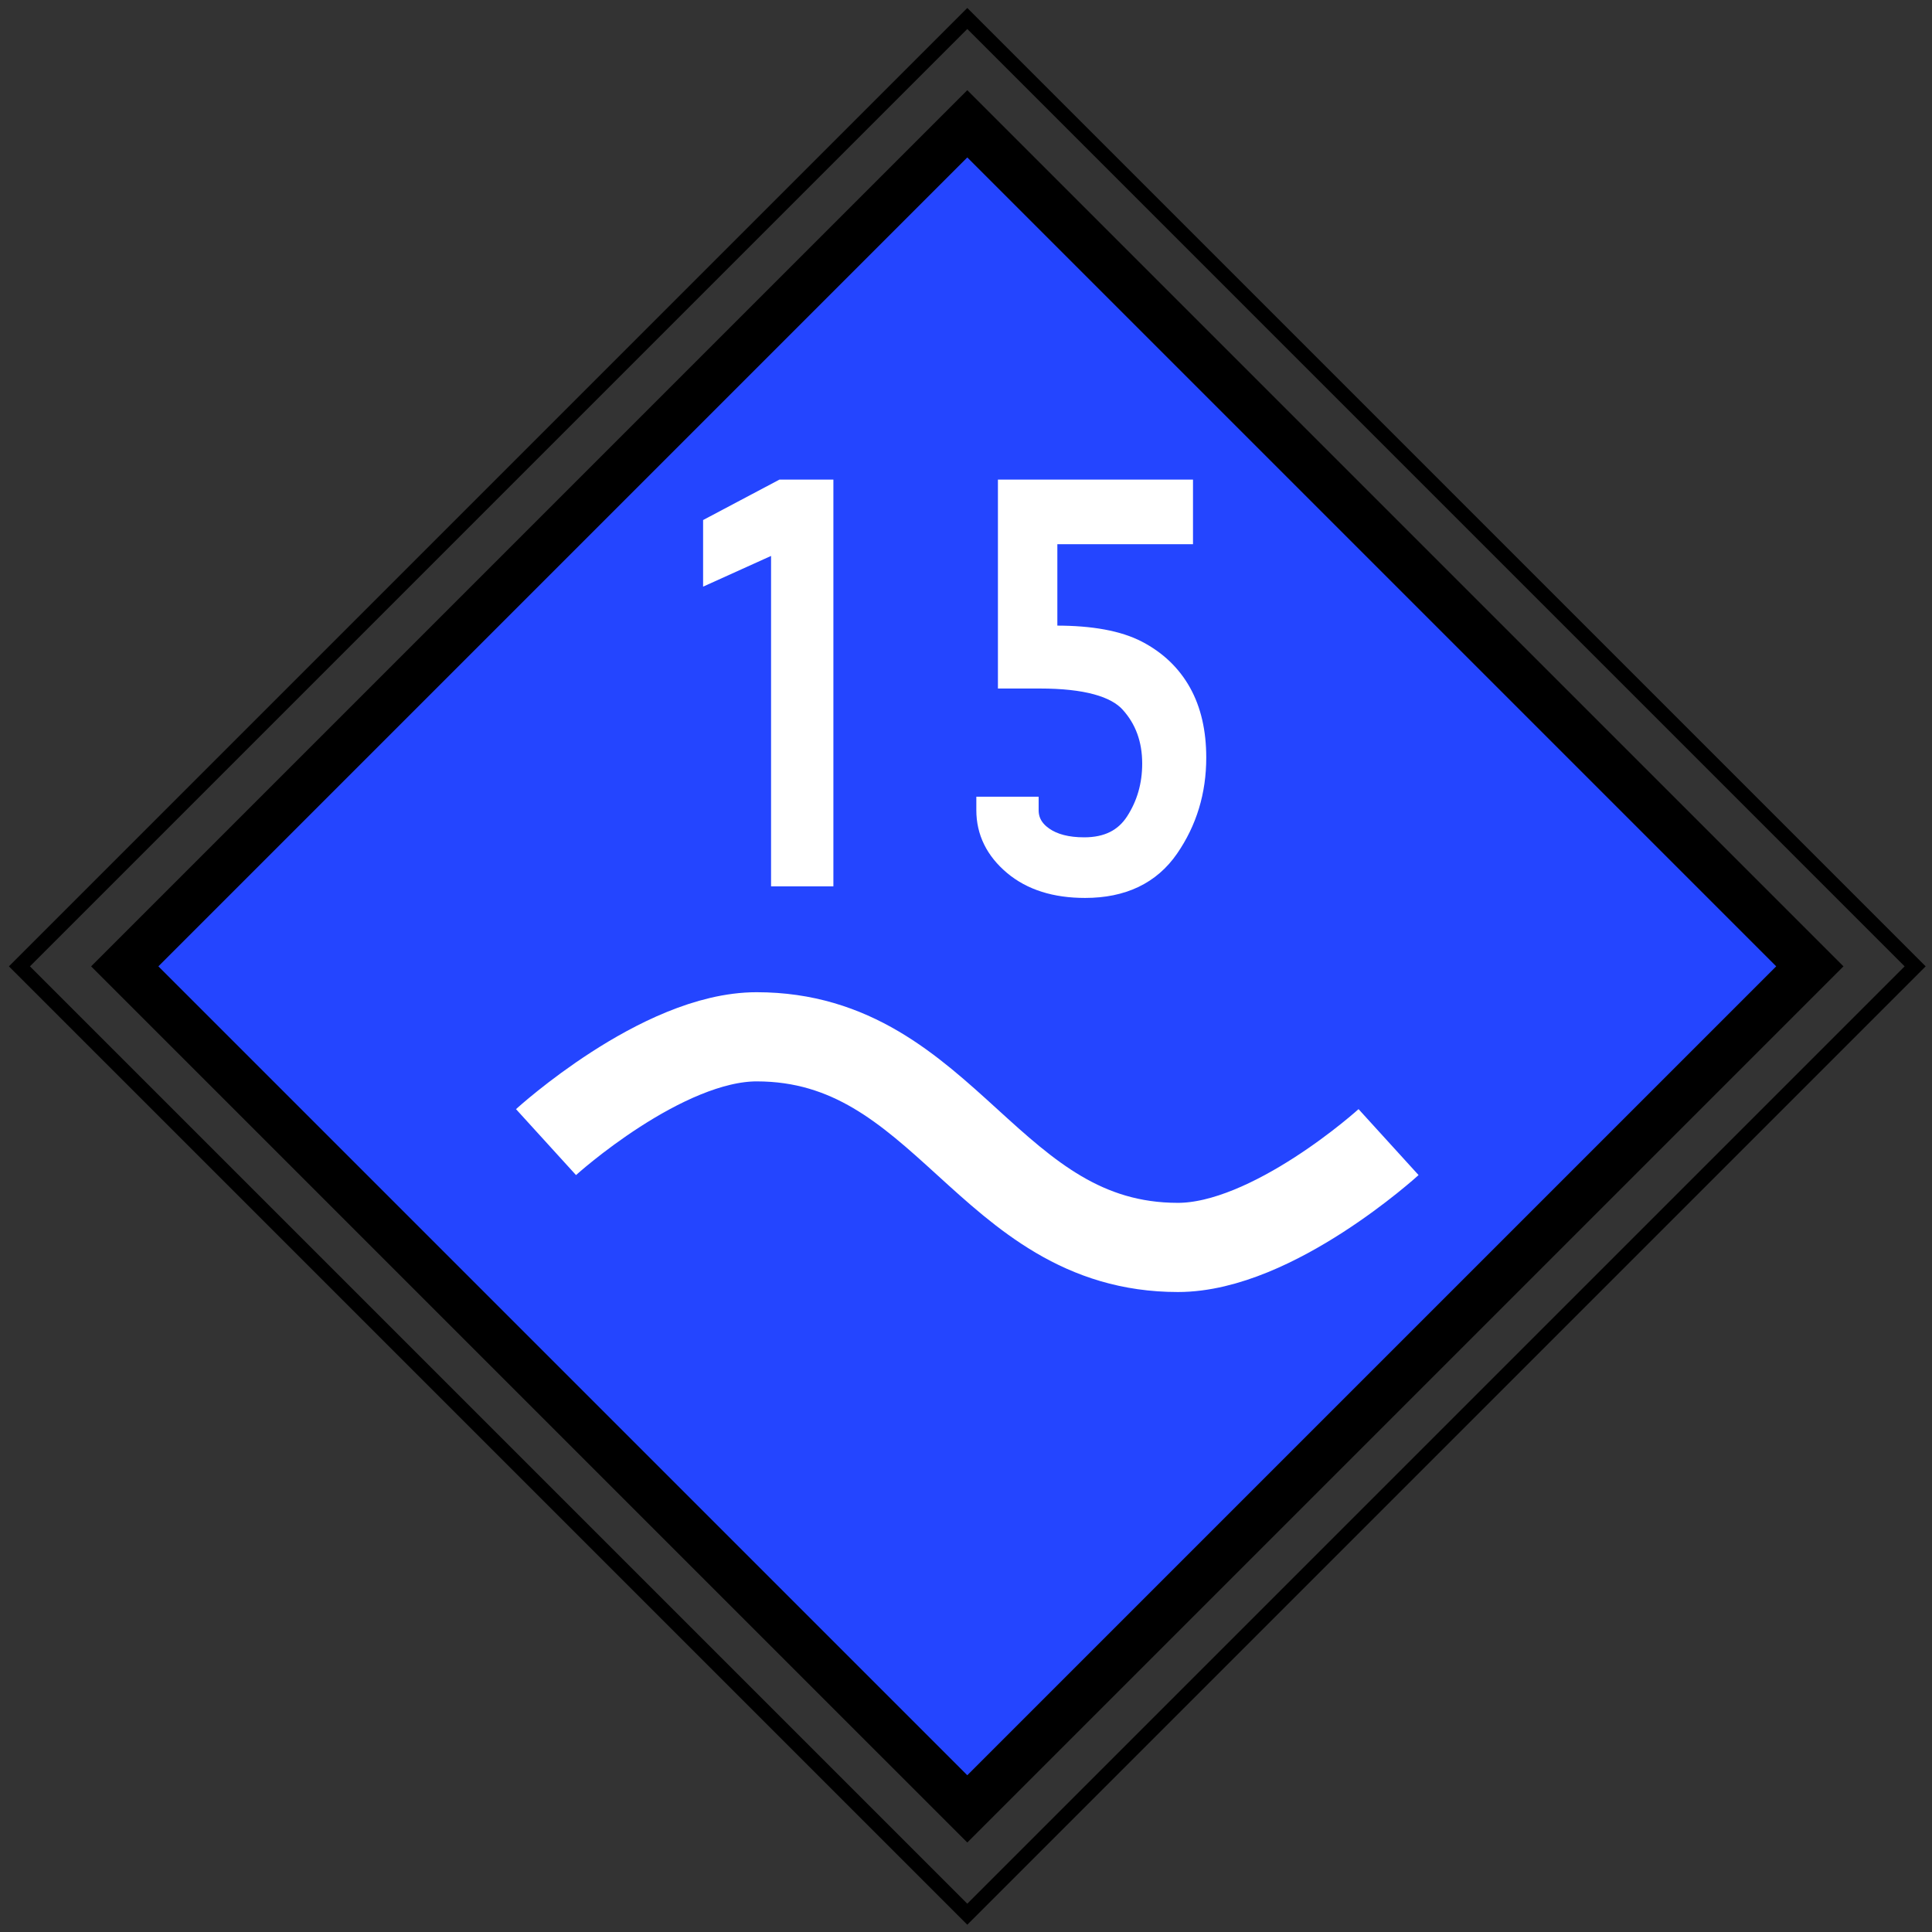
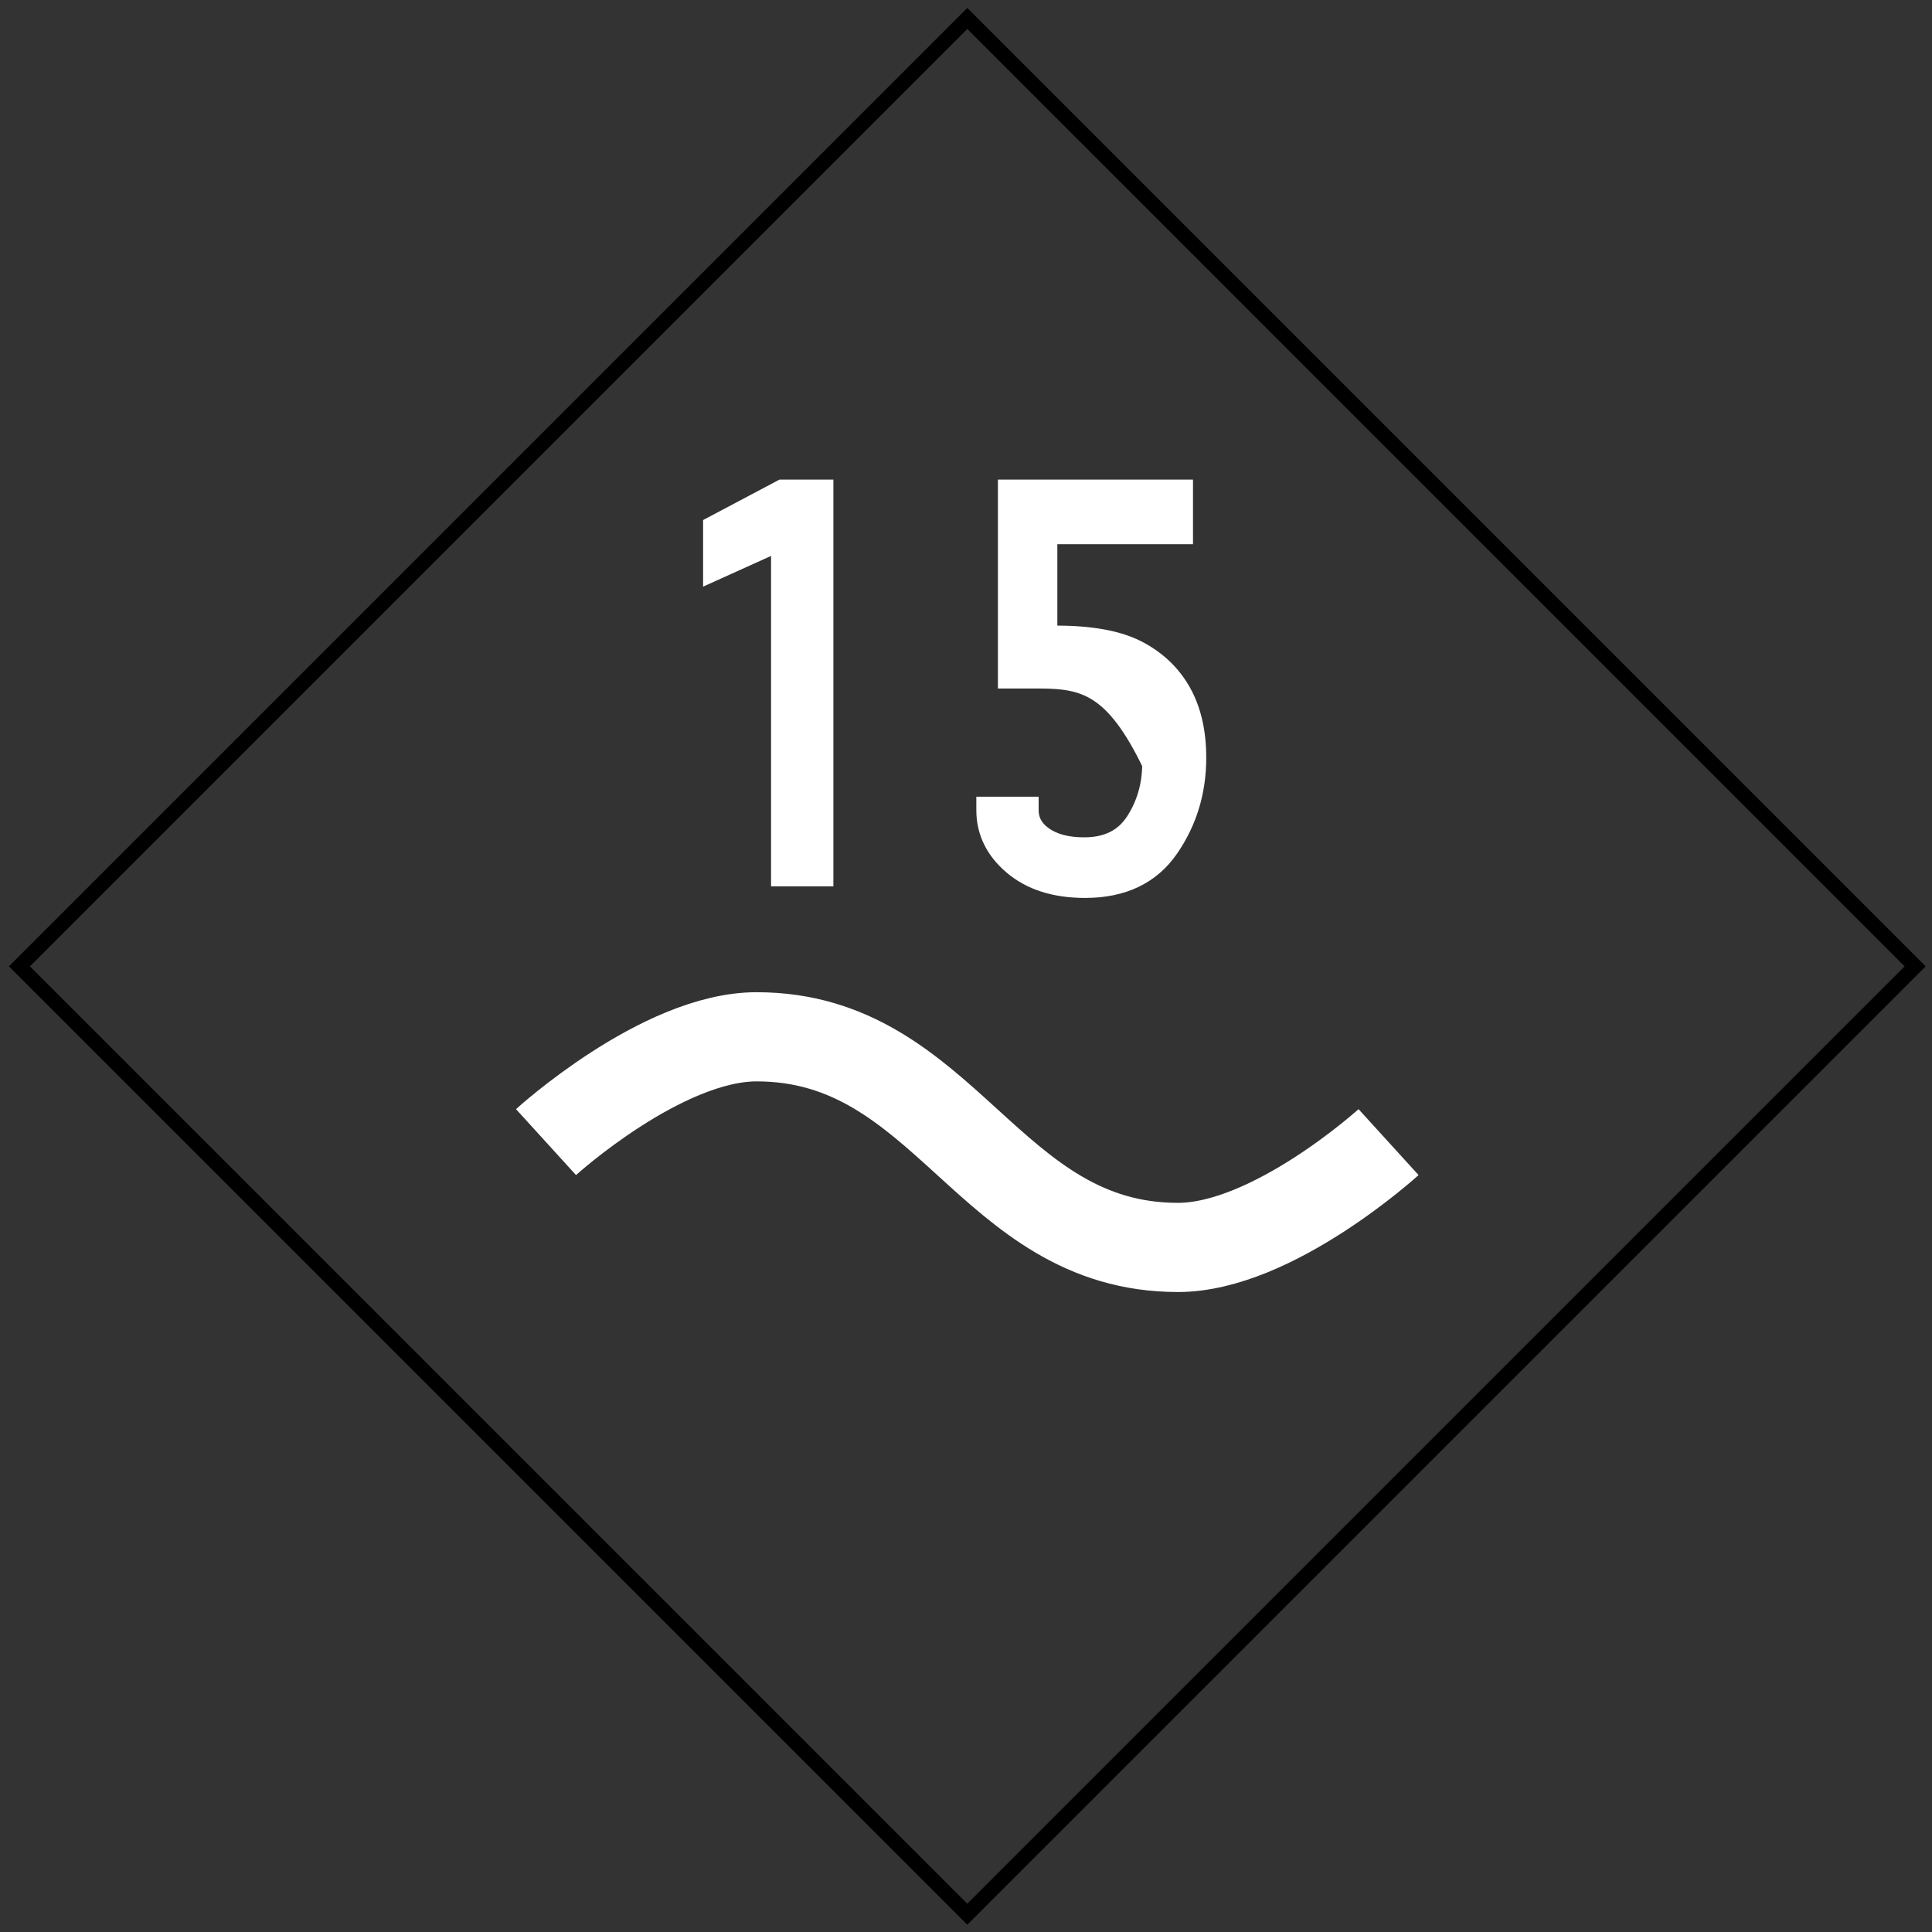
<svg xmlns="http://www.w3.org/2000/svg" version="1.1" viewBox="20,20,130,130" width="130" height="130">
  <rect x="20" y="20" width="130" height="130" fill="#333333" stroke="none" />
  <g>
    <path fill="none" stroke="#000" d="M85.087,148.803 L21.307,85.024 L85.087,21.244 L148.866,85.024 Z" />
-     <path fill="#2445ff" stroke="#000" stroke-width="3.2" d="M85.087,141.716 L28.394,85.024 L85.087,28.331 L141.78,85.024 Z" />
    <path fill="none" stroke="#fff" stroke-width="6" d="M56.74,96.85 C56.74,96.85,64.525,89.764,70.913,89.764 C83.689,89.764,86.484,103.937,99.26,103.937 C105.647,103.937,113.433,96.85,113.433,96.85" />
-     <path fill="#fff" stroke="#fff" stroke-width="1.5" d="M75.327,78.892 L72.633,78.892 L72.633,56.245 L68.06,58.312 L68.06,55.444 L72.633,53.022 L75.327,53.022 L75.327,78.892 Z M89.971,65.579 L87.898,65.579 L87.898,53.022 L99.524,53.022 L99.524,55.867 L90.397,55.867 L90.397,62.846 L91.076,62.846 C93.414,62.846,95.222,63.179,96.501,63.846 C97.78,64.513,98.752,65.442,99.418,66.635 C100.083,67.828,100.416,69.276,100.416,70.98 C100.416,73.232,99.805,75.244,98.584,77.014 C97.364,78.785,95.507,79.67,93.013,79.67 C91.024,79.67,89.432,79.167,88.237,78.159 C87.042,77.151,86.445,75.936,86.445,74.514 L86.445,74.359 L89.138,74.359 L89.138,74.514 C89.138,75.27,89.484,75.888,90.175,76.37 C90.866,76.852,91.793,77.092,92.955,77.092 C94.544,77.092,95.717,76.507,96.472,75.336 C97.228,74.166,97.606,72.847,97.606,71.38 C97.606,69.736,97.102,68.358,96.094,67.246 C95.087,66.135,93.046,65.579,89.971,65.579 Z" />
+     <path fill="#fff" stroke="#fff" stroke-width="1.5" d="M75.327,78.892 L72.633,78.892 L72.633,56.245 L68.06,58.312 L68.06,55.444 L72.633,53.022 L75.327,53.022 L75.327,78.892 Z M89.971,65.579 L87.898,65.579 L87.898,53.022 L99.524,53.022 L99.524,55.867 L90.397,55.867 L90.397,62.846 L91.076,62.846 C93.414,62.846,95.222,63.179,96.501,63.846 C97.78,64.513,98.752,65.442,99.418,66.635 C100.083,67.828,100.416,69.276,100.416,70.98 C100.416,73.232,99.805,75.244,98.584,77.014 C97.364,78.785,95.507,79.67,93.013,79.67 C91.024,79.67,89.432,79.167,88.237,78.159 C87.042,77.151,86.445,75.936,86.445,74.514 L86.445,74.359 L89.138,74.359 L89.138,74.514 C89.138,75.27,89.484,75.888,90.175,76.37 C90.866,76.852,91.793,77.092,92.955,77.092 C94.544,77.092,95.717,76.507,96.472,75.336 C97.228,74.166,97.606,72.847,97.606,71.38 C95.087,66.135,93.046,65.579,89.971,65.579 Z" />
  </g>
</svg>